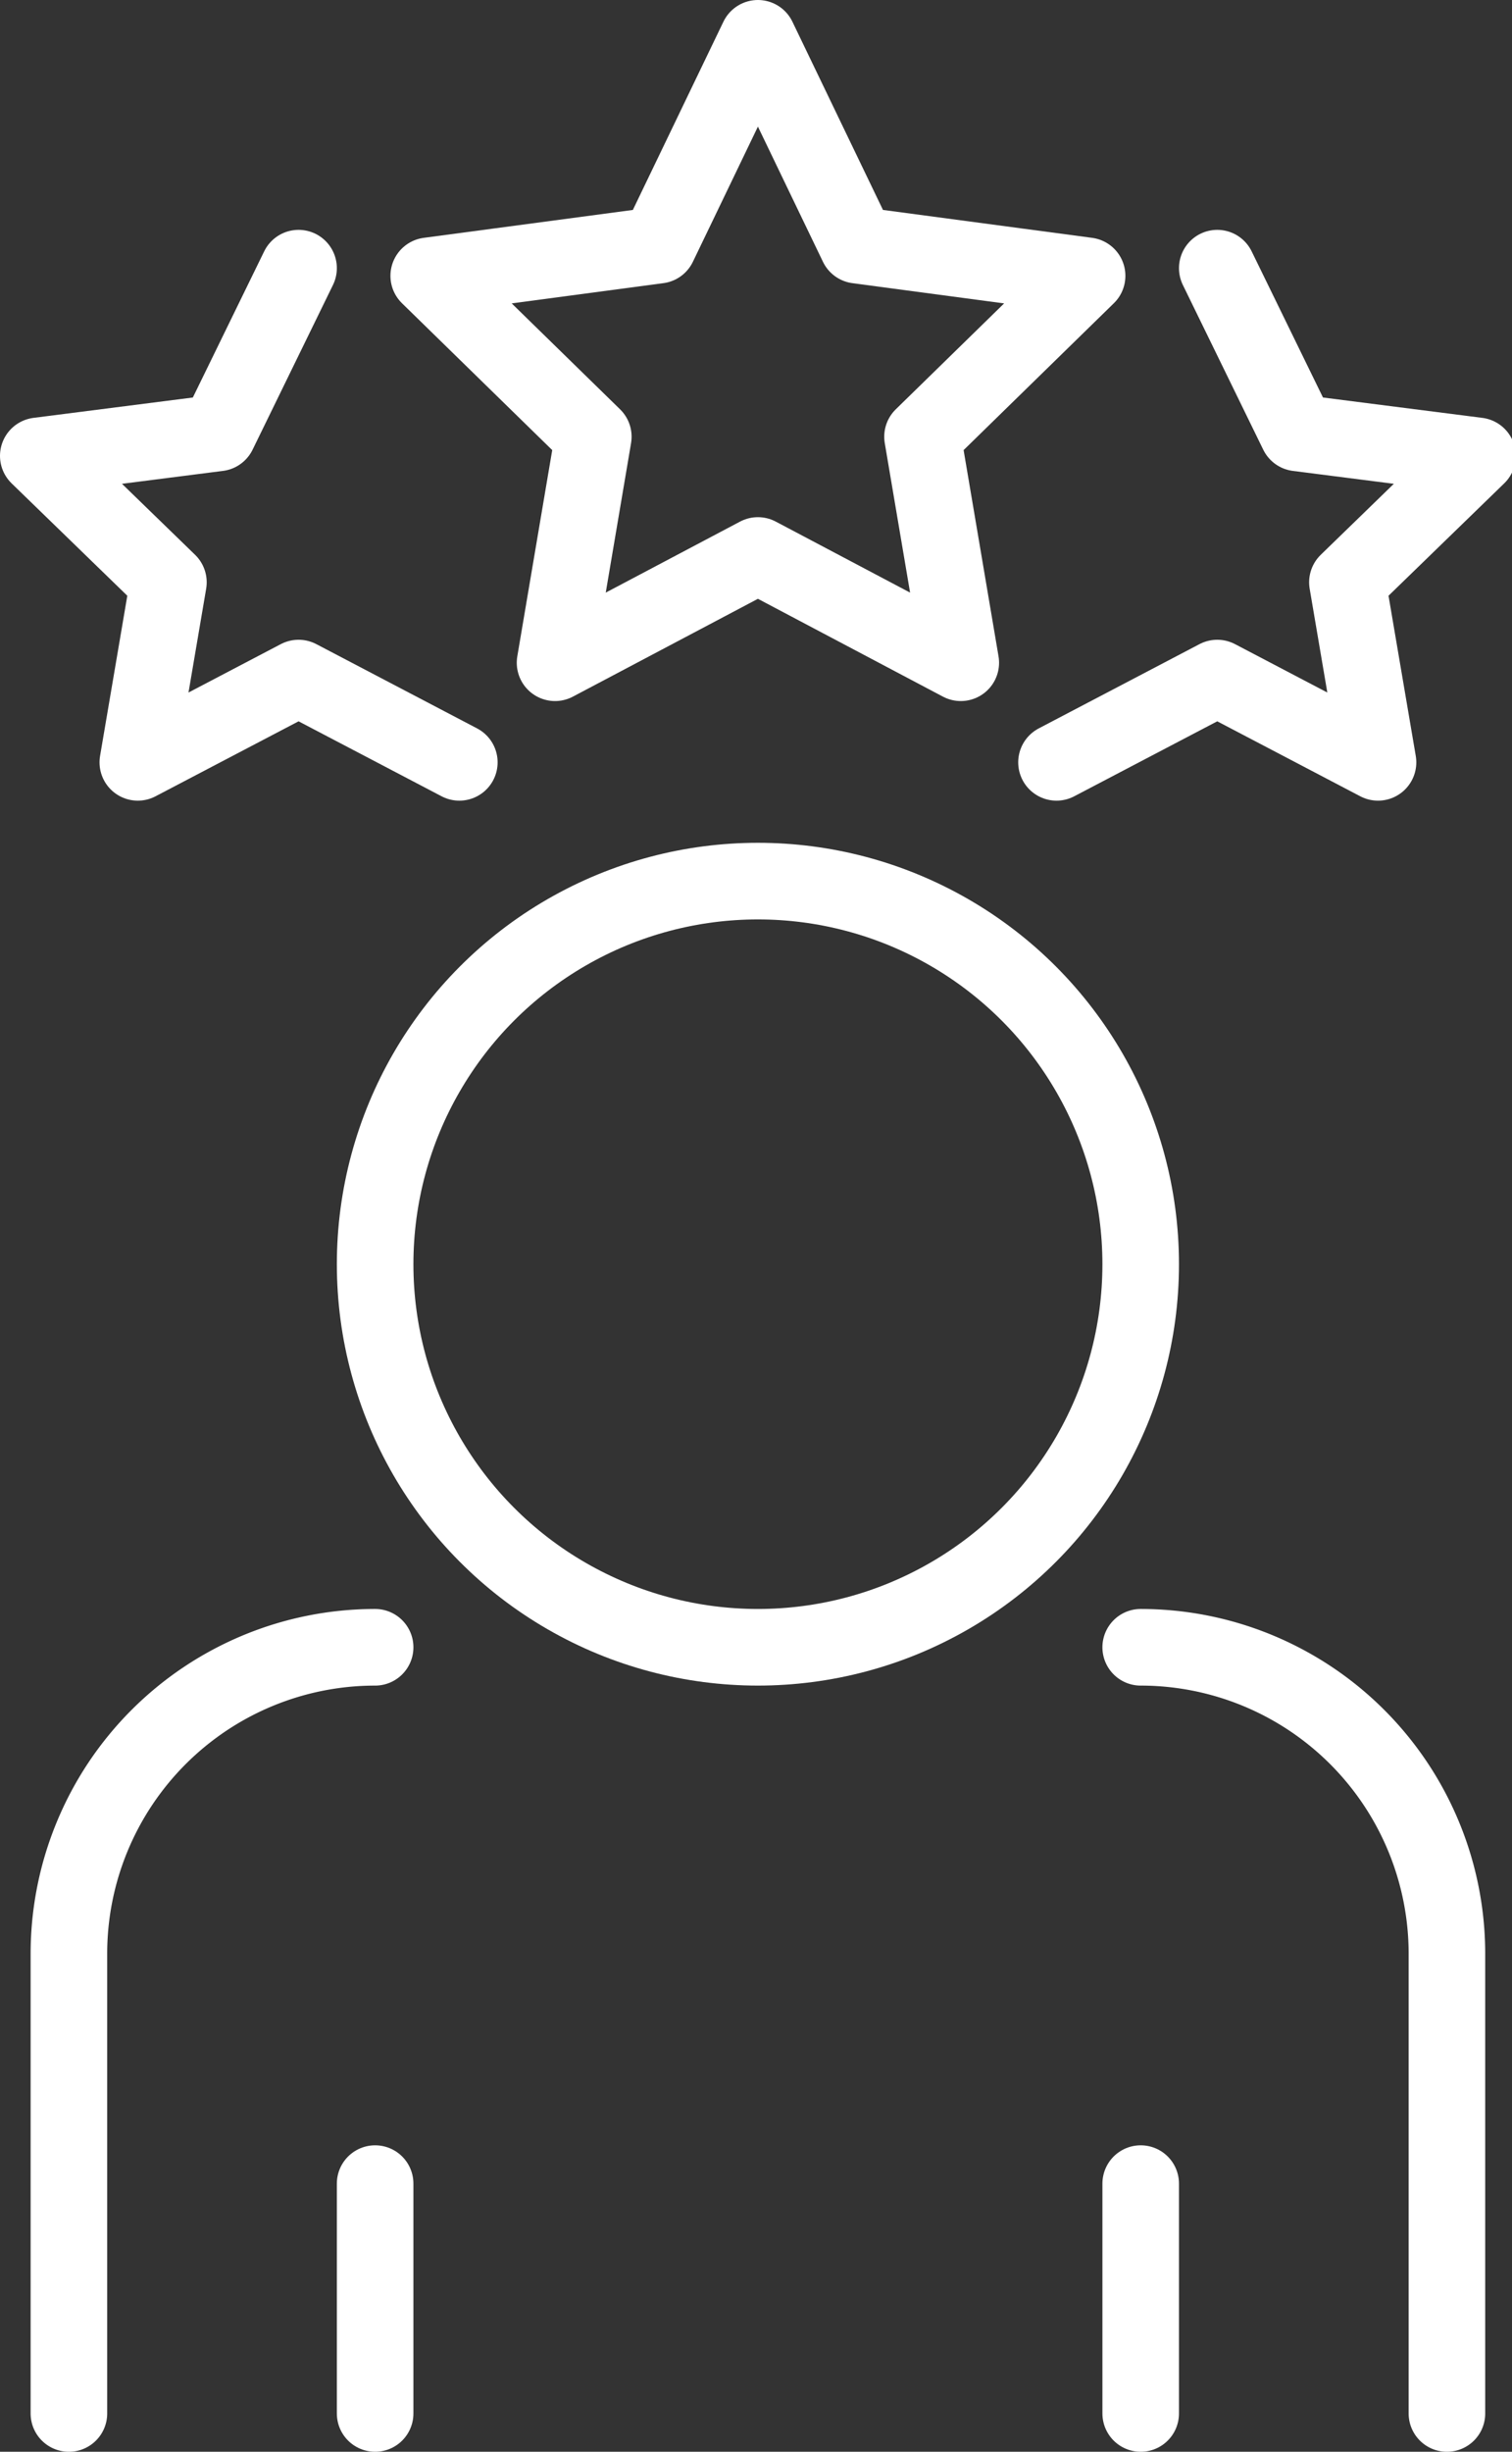
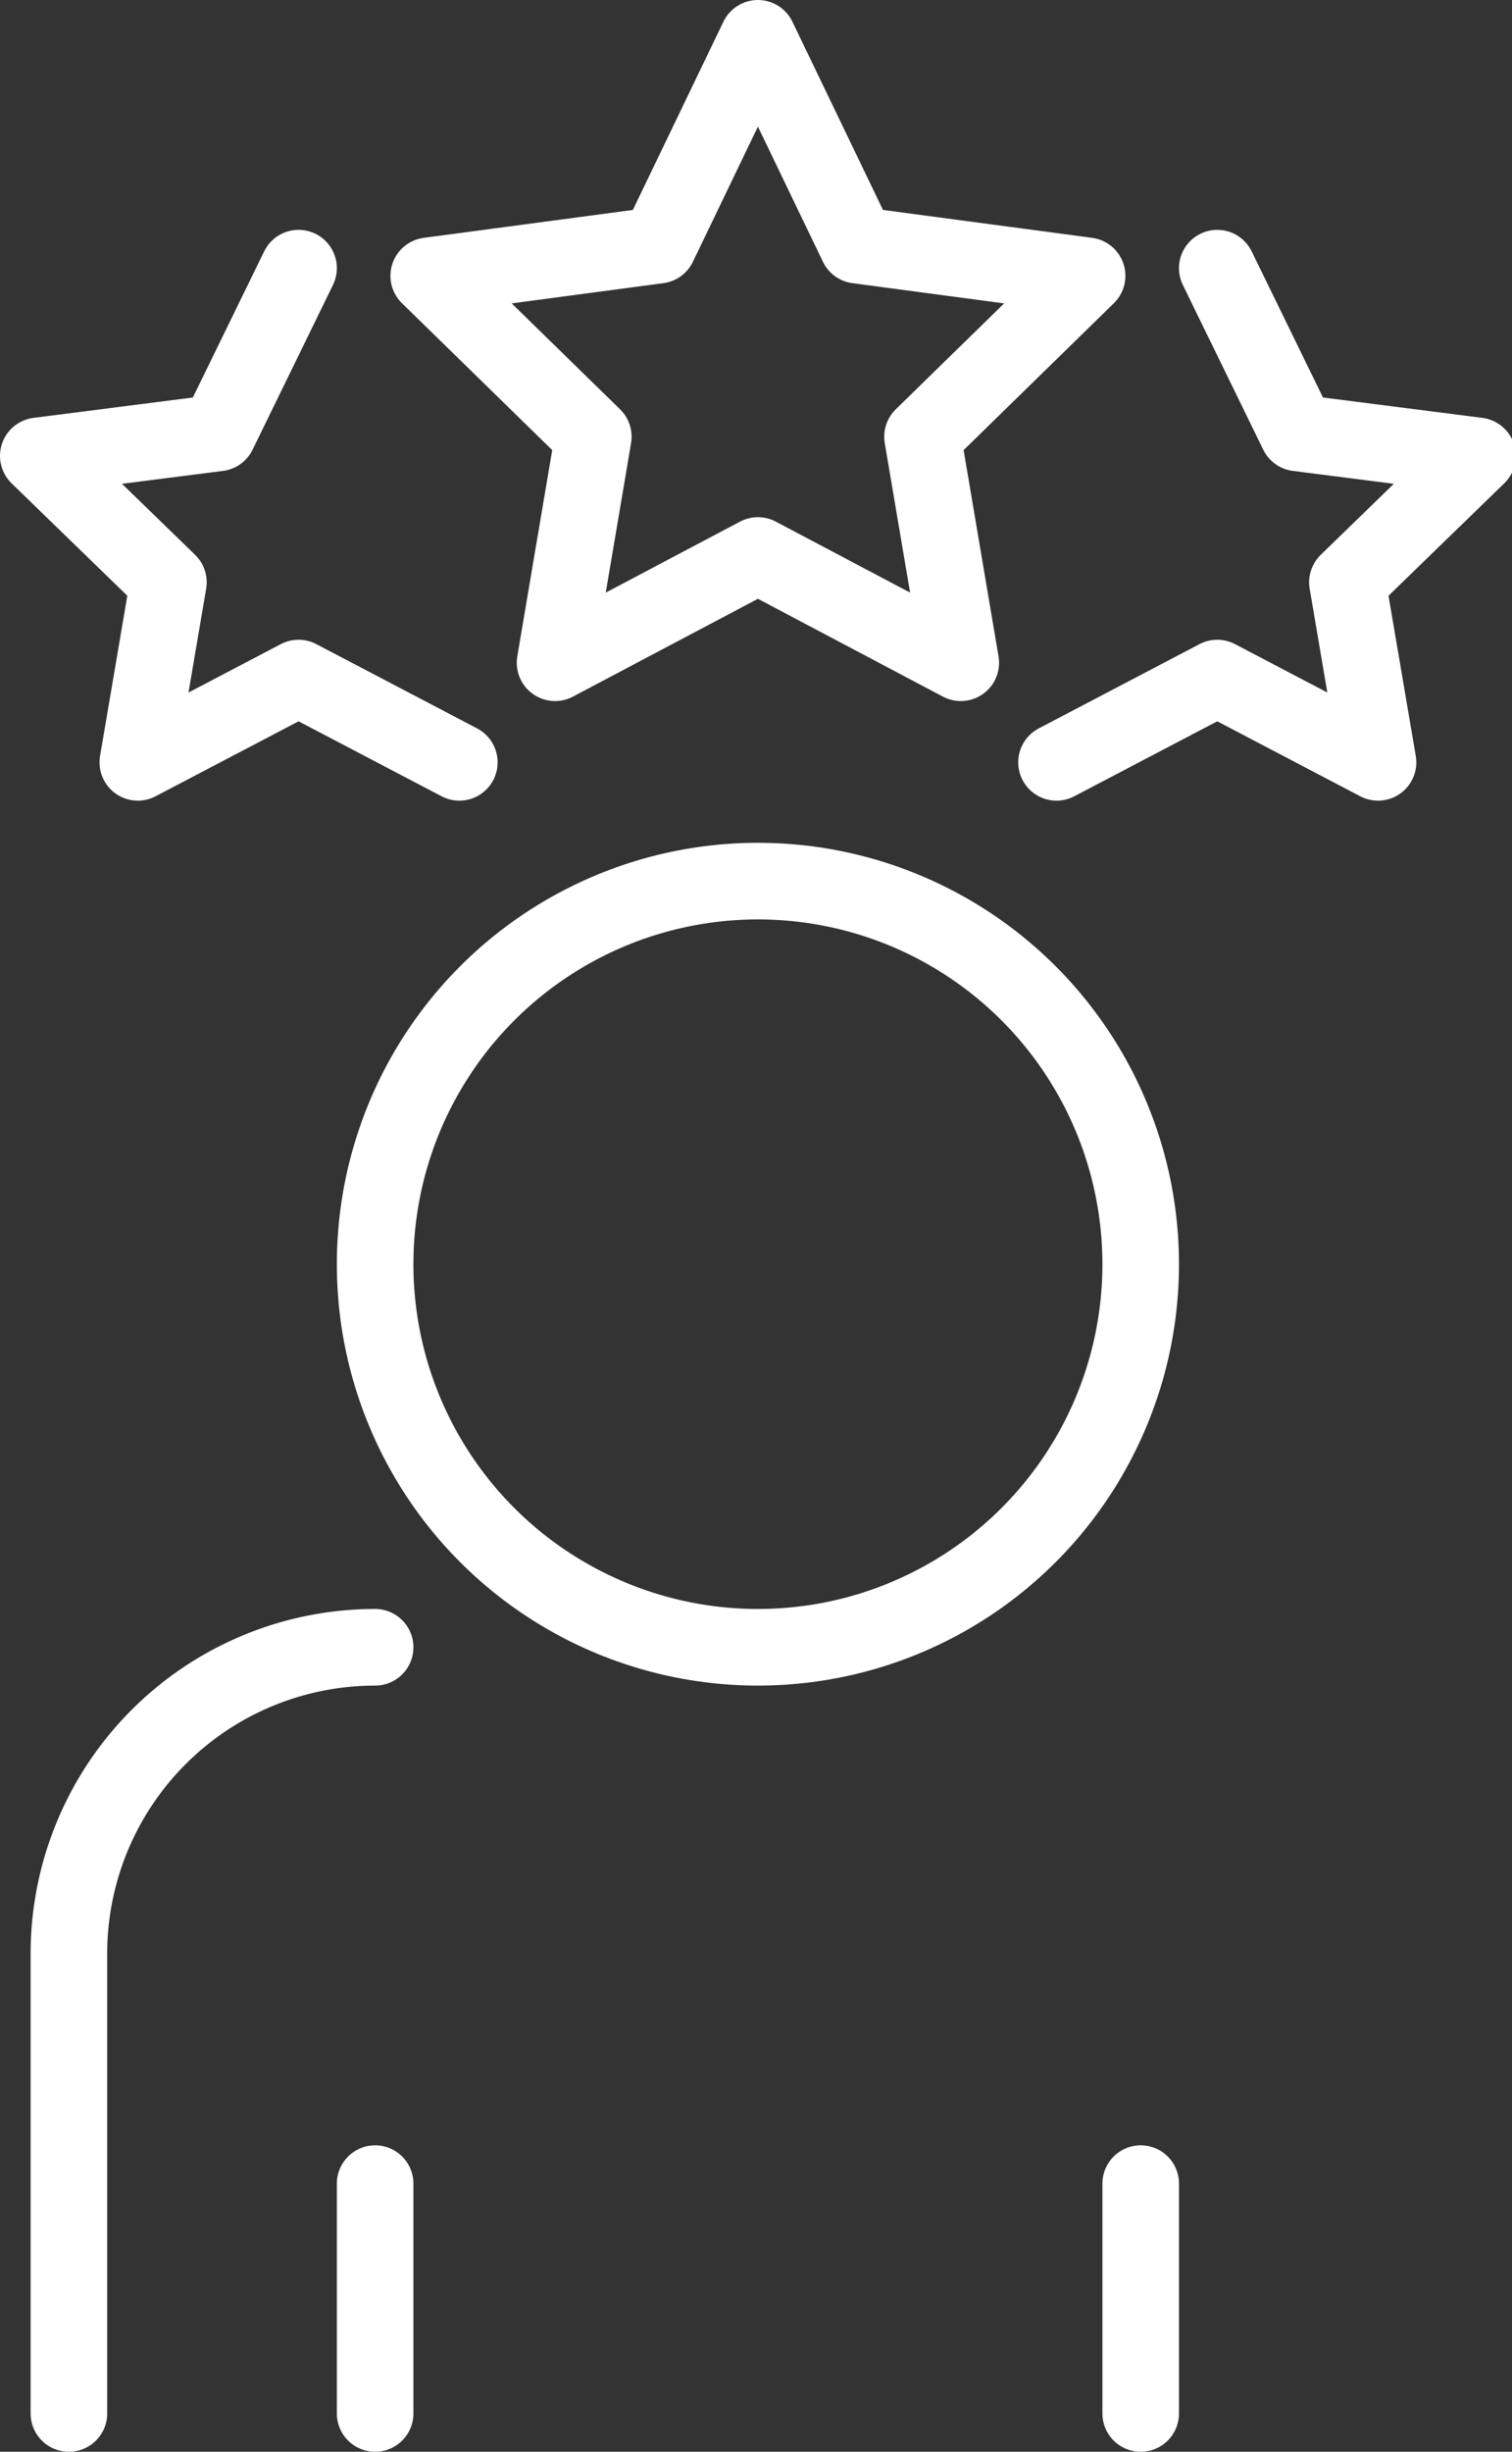
<svg xmlns="http://www.w3.org/2000/svg" id="svg8" viewBox="0 0 39.5 64">
  <rect x="0" y="0" width="39.5" height="64" fill="#333333" stroke="none" />
  <defs>
    <style>.cls-1{fill:none;stroke:#fff;stroke-linecap:round;stroke-linejoin:round;stroke-width:2px;}</style>
  </defs>
  <title>FC_CSicon_Texeria3</title>
  <g id="g3739">
    <g id="g3657">
      <path id="path3651" class="cls-1" d="M240,297l2.6,5.4,6,.8-4.3,4.2,1,5.9-5.3-2.8-5.3,2.8,1-5.9-4.3-4.2,6-.8Z" transform="translate(-220.2 -296)" />
      <path id="path3653" class="cls-1" d="M232.2,315.9l-4.2-2.2-4.2,2.2.8-4.7-3.4-3.3,4.7-.6L228,303" transform="translate(-220.2 -296)" />
      <path id="path3655" class="cls-1" d="M247.8,315.9l4.2-2.2,4.2,2.2-.8-4.7,3.4-3.3-4.7-.6L252,303" transform="translate(-220.2 -296)" />
    </g>
    <g id="g3661">
      <circle id="circle3659" class="cls-1" cx="19.8" cy="33" r="10" />
    </g>
    <path id="path3689" class="cls-1" d="M230,359v-6" transform="translate(-220.2 -296)" />
    <path id="path3691" class="cls-1" d="M250,359v-6" transform="translate(-220.2 -296)" />
-     <path id="path3698" class="cls-1" d="M250,339a8,8,0,0,1,8,8v12" transform="translate(-220.2 -296)" />
    <path id="rect3693-1" class="cls-1" d="M222,359V347a8,8,0,0,1,8-8" transform="translate(-220.2 -296)" />
  </g>
</svg>